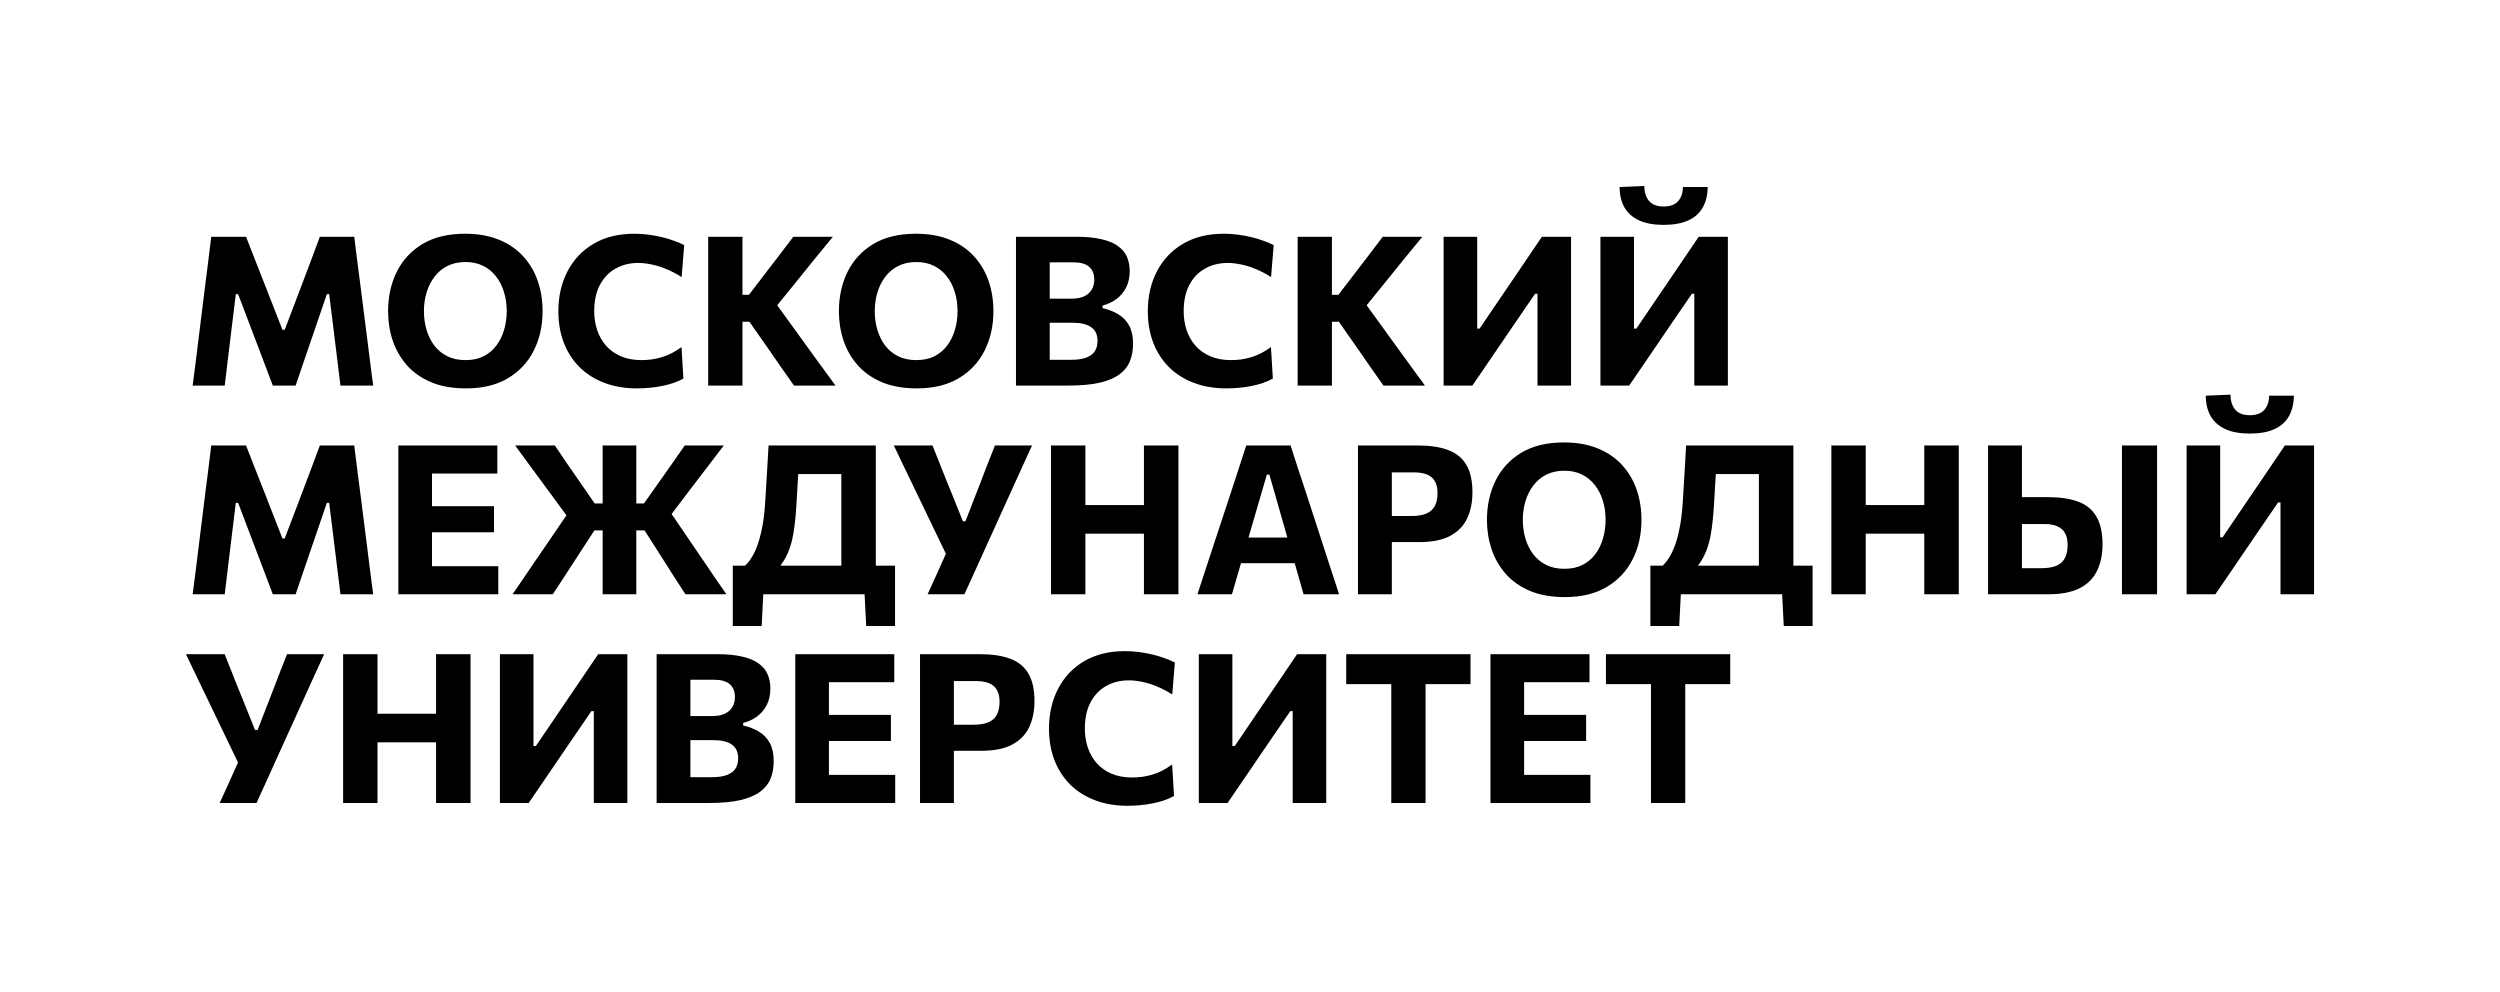
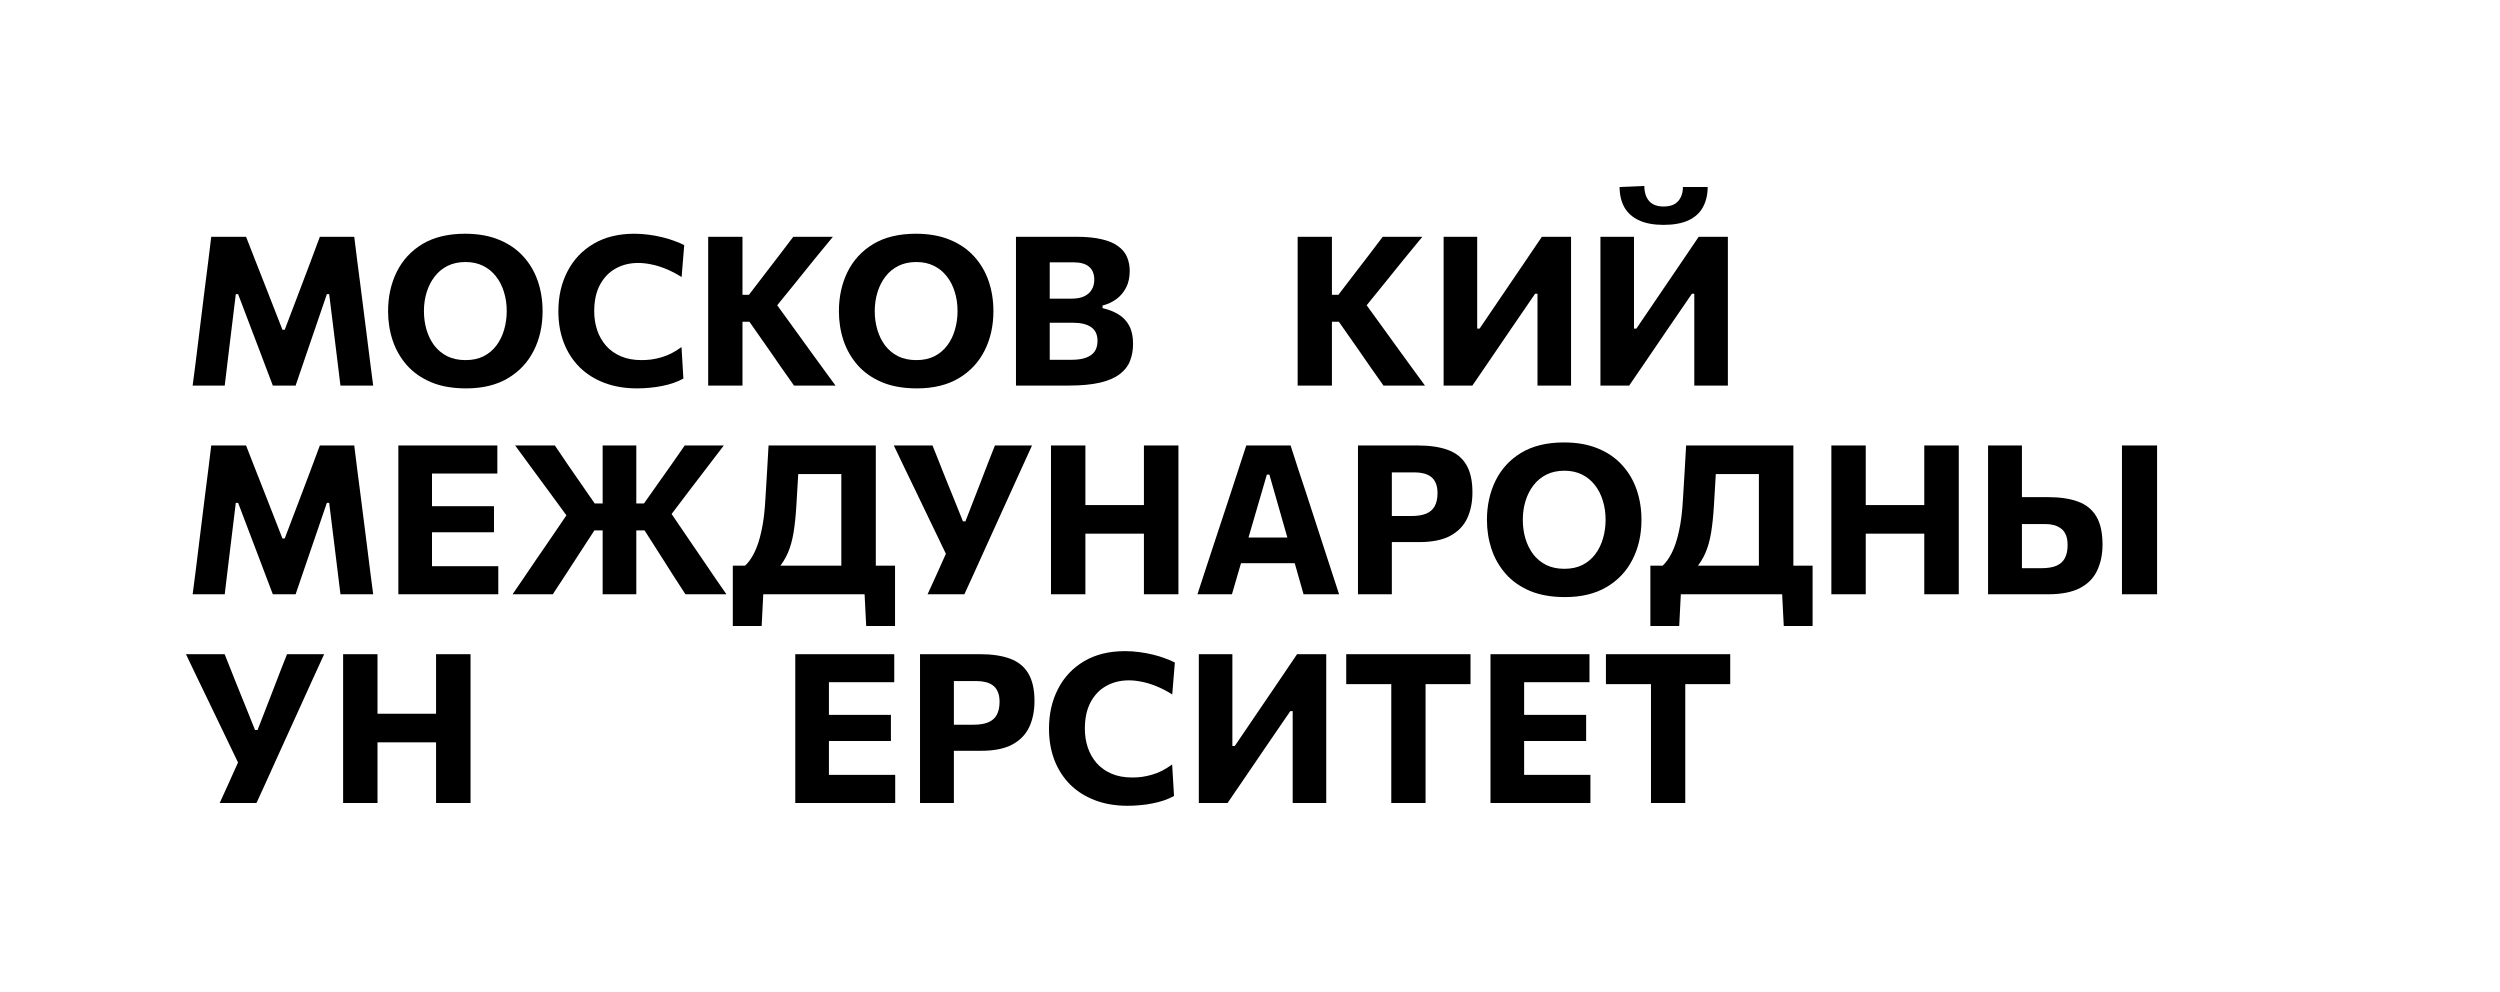
<svg xmlns="http://www.w3.org/2000/svg" width="121" height="48" viewBox="0 0 121 48" fill="none">
  <path d="M9.324 18.662C9.374 18.285 9.423 17.907 9.471 17.53C9.518 17.153 9.568 16.744 9.622 16.303L9.921 13.889C9.978 13.454 10.03 13.044 10.078 12.657C10.125 12.269 10.174 11.87 10.224 11.46H11.909C12.071 11.87 12.225 12.264 12.37 12.641C12.518 13.015 12.665 13.387 12.81 13.758L13.67 15.96H13.781L14.616 13.763C14.758 13.389 14.898 13.018 15.036 12.652C15.178 12.284 15.326 11.887 15.481 11.46H17.146C17.197 11.864 17.245 12.259 17.293 12.646C17.343 13.034 17.397 13.45 17.455 13.894L17.763 16.318C17.817 16.756 17.868 17.16 17.915 17.53C17.966 17.901 18.015 18.278 18.062 18.662H16.478C16.417 18.157 16.358 17.677 16.301 17.222C16.244 16.768 16.191 16.342 16.144 15.944L15.932 14.237H15.82L15.193 16.071C15.041 16.522 14.888 16.97 14.733 17.414C14.581 17.855 14.439 18.271 14.308 18.662H13.205C13.11 18.409 13.007 18.138 12.896 17.849C12.788 17.559 12.677 17.264 12.562 16.965C12.447 16.662 12.334 16.365 12.223 16.076L11.525 14.237H11.413L11.206 15.934C11.159 16.335 11.107 16.764 11.049 17.222C10.995 17.677 10.938 18.157 10.877 18.662H9.324Z" fill="black" />
  <path d="M22.557 18.798C21.906 18.798 21.343 18.699 20.867 18.5C20.392 18.298 20.001 18.024 19.694 17.677C19.387 17.327 19.157 16.928 19.006 16.48C18.857 16.032 18.783 15.561 18.783 15.066C18.783 14.365 18.921 13.732 19.198 13.167C19.478 12.598 19.893 12.146 20.442 11.813C20.996 11.48 21.686 11.313 22.512 11.313C23.139 11.313 23.687 11.411 24.156 11.606C24.625 11.798 25.015 12.066 25.325 12.409C25.639 12.752 25.873 13.15 26.028 13.601C26.183 14.052 26.261 14.537 26.261 15.056C26.261 15.773 26.118 16.413 25.831 16.975C25.548 17.537 25.131 17.982 24.581 18.308C24.032 18.635 23.357 18.798 22.557 18.798ZM22.532 17.429C22.866 17.429 23.158 17.367 23.407 17.242C23.657 17.114 23.864 16.939 24.03 16.717C24.195 16.495 24.318 16.242 24.399 15.96C24.483 15.673 24.526 15.372 24.526 15.056C24.526 14.722 24.48 14.412 24.389 14.126C24.301 13.837 24.172 13.584 23.999 13.369C23.831 13.153 23.623 12.985 23.377 12.864C23.131 12.742 22.849 12.682 22.532 12.682C22.205 12.682 21.915 12.744 21.662 12.869C21.412 12.993 21.203 13.167 21.035 13.389C20.866 13.608 20.738 13.86 20.65 14.146C20.562 14.433 20.518 14.736 20.518 15.056C20.518 15.375 20.561 15.678 20.645 15.965C20.729 16.247 20.854 16.5 21.019 16.722C21.188 16.941 21.397 17.114 21.647 17.242C21.9 17.367 22.195 17.429 22.532 17.429Z" fill="black" />
  <path d="M30.834 18.798C30.248 18.798 29.72 18.709 29.251 18.53C28.782 18.352 28.381 18.098 28.047 17.768C27.716 17.434 27.463 17.04 27.288 16.586C27.112 16.128 27.025 15.621 27.025 15.066C27.025 14.345 27.171 13.702 27.465 13.136C27.758 12.567 28.18 12.121 28.73 11.798C29.279 11.475 29.937 11.313 30.703 11.313C30.936 11.313 31.165 11.328 31.391 11.359C31.62 11.389 31.84 11.429 32.049 11.48C32.258 11.53 32.452 11.589 32.631 11.657C32.813 11.72 32.975 11.79 33.116 11.864L32.99 13.409C32.727 13.244 32.474 13.113 32.231 13.015C31.988 12.914 31.754 12.842 31.528 12.798C31.305 12.751 31.093 12.727 30.89 12.727C30.479 12.727 30.113 12.818 29.792 13C29.472 13.178 29.219 13.443 29.033 13.793C28.851 14.14 28.76 14.564 28.76 15.066C28.76 15.386 28.807 15.689 28.902 15.975C28.996 16.258 29.138 16.508 29.327 16.727C29.519 16.946 29.759 17.118 30.045 17.242C30.332 17.367 30.668 17.429 31.052 17.429C31.211 17.429 31.369 17.419 31.528 17.399C31.69 17.375 31.852 17.34 32.013 17.293C32.175 17.246 32.337 17.182 32.499 17.101C32.661 17.017 32.823 16.916 32.985 16.798L33.076 18.323C32.931 18.404 32.771 18.475 32.595 18.535C32.42 18.596 32.234 18.645 32.039 18.682C31.846 18.722 31.647 18.751 31.442 18.768C31.239 18.788 31.037 18.798 30.834 18.798Z" fill="black" />
  <path d="M38.43 18.662C38.207 18.342 37.996 18.042 37.797 17.763C37.602 17.48 37.41 17.202 37.221 16.929L36.27 15.571H35.804V14.268H36.249L37.099 13.157C37.302 12.894 37.502 12.633 37.701 12.374C37.9 12.111 38.132 11.806 38.395 11.46H40.312C39.998 11.84 39.691 12.214 39.391 12.581C39.094 12.948 38.796 13.318 38.496 13.692L37.352 15.101L37.322 14.369L38.592 16.121C38.788 16.391 38.997 16.68 39.219 16.99C39.445 17.3 39.664 17.601 39.877 17.894C40.09 18.187 40.277 18.443 40.439 18.662H38.43ZM34.276 18.662C34.276 18.274 34.276 17.899 34.276 17.535C34.276 17.172 34.276 16.764 34.276 16.313V13.869C34.276 13.404 34.276 12.985 34.276 12.611C34.276 12.237 34.276 11.854 34.276 11.46H35.936C35.936 11.854 35.936 12.237 35.936 12.611C35.936 12.985 35.936 13.404 35.936 13.869V16.313C35.936 16.764 35.936 17.172 35.936 17.535C35.936 17.899 35.936 18.274 35.936 18.662H34.276Z" fill="black" />
  <path d="M44.377 18.798C43.726 18.798 43.163 18.699 42.687 18.5C42.212 18.298 41.82 18.024 41.513 17.677C41.206 17.327 40.977 16.928 40.825 16.48C40.677 16.032 40.603 15.561 40.603 15.066C40.603 14.365 40.741 13.732 41.017 13.167C41.297 12.598 41.712 12.146 42.262 11.813C42.815 11.48 43.505 11.313 44.332 11.313C44.959 11.313 45.507 11.411 45.976 11.606C46.445 11.798 46.834 12.066 47.145 12.409C47.458 12.752 47.693 13.15 47.848 13.601C48.003 14.052 48.081 14.537 48.081 15.056C48.081 15.773 47.937 16.413 47.651 16.975C47.367 17.537 46.951 17.982 46.401 18.308C45.851 18.635 45.176 18.798 44.377 18.798ZM44.352 17.429C44.686 17.429 44.977 17.367 45.227 17.242C45.477 17.114 45.684 16.939 45.849 16.717C46.015 16.495 46.138 16.242 46.219 15.96C46.303 15.673 46.345 15.372 46.345 15.056C46.345 14.722 46.3 14.412 46.209 14.126C46.121 13.837 45.991 13.584 45.819 13.369C45.651 13.153 45.443 12.985 45.197 12.864C44.95 12.742 44.669 12.682 44.352 12.682C44.025 12.682 43.734 12.744 43.482 12.869C43.232 12.993 43.023 13.167 42.854 13.389C42.685 13.608 42.557 13.86 42.47 14.146C42.382 14.433 42.338 14.736 42.338 15.056C42.338 15.375 42.38 15.678 42.465 15.965C42.549 16.247 42.674 16.5 42.839 16.722C43.008 16.941 43.217 17.114 43.466 17.242C43.719 17.367 44.014 17.429 44.352 17.429Z" fill="black" />
  <path d="M51.708 18.662C51.344 18.662 51.005 18.662 50.691 18.662C50.381 18.662 50.097 18.662 49.841 18.662C49.588 18.662 49.365 18.662 49.173 18.662C49.173 18.274 49.173 17.899 49.173 17.535C49.173 17.172 49.173 16.764 49.173 16.313V13.869C49.173 13.404 49.173 12.985 49.173 12.611C49.173 12.237 49.173 11.854 49.173 11.46C49.581 11.46 50.04 11.46 50.549 11.46C51.059 11.46 51.573 11.46 52.093 11.46C52.585 11.46 52.997 11.5 53.327 11.581C53.661 11.658 53.926 11.771 54.121 11.919C54.321 12.064 54.462 12.237 54.547 12.439C54.634 12.641 54.678 12.867 54.678 13.116C54.678 13.423 54.621 13.689 54.506 13.914C54.391 14.14 54.234 14.327 54.035 14.475C53.837 14.62 53.612 14.724 53.363 14.788V14.914C53.649 14.978 53.904 15.077 54.127 15.212C54.353 15.347 54.528 15.53 54.653 15.763C54.778 15.995 54.84 16.288 54.84 16.641C54.84 16.944 54.791 17.221 54.693 17.47C54.599 17.715 54.434 17.928 54.197 18.106C53.965 18.285 53.646 18.423 53.241 18.52C52.836 18.614 52.325 18.662 51.708 18.662ZM50.807 17.414H51.86C52.15 17.414 52.388 17.379 52.573 17.308C52.762 17.237 52.9 17.135 52.988 17C53.076 16.865 53.12 16.699 53.12 16.5C53.12 16.2 53.019 15.98 52.816 15.838C52.614 15.694 52.322 15.621 51.941 15.621H50.413V14.454H51.87C52.116 14.454 52.32 14.416 52.482 14.338C52.644 14.258 52.764 14.15 52.841 14.015C52.922 13.88 52.963 13.724 52.963 13.546C52.963 13.266 52.88 13.056 52.715 12.914C52.55 12.769 52.298 12.697 51.961 12.697H50.807C50.807 12.929 50.807 13.167 50.807 13.409C50.807 13.652 50.807 13.928 50.807 14.237V15.954C50.807 16.244 50.807 16.505 50.807 16.737C50.807 16.966 50.807 17.192 50.807 17.414Z" fill="black" />
-   <path d="M59.364 18.798C58.777 18.798 58.249 18.709 57.781 18.53C57.312 18.352 56.91 18.098 56.576 17.768C56.246 17.434 55.993 17.04 55.817 16.586C55.642 16.128 55.554 15.621 55.554 15.066C55.554 14.345 55.701 13.702 55.994 13.136C56.288 12.567 56.709 12.121 57.259 11.798C57.809 11.475 58.467 11.313 59.233 11.313C59.465 11.313 59.695 11.328 59.921 11.359C60.15 11.389 60.369 11.429 60.578 11.48C60.788 11.53 60.981 11.589 61.16 11.657C61.343 11.72 61.504 11.79 61.646 11.864L61.52 13.409C61.257 13.244 61.004 13.113 60.761 13.015C60.518 12.914 60.283 12.842 60.057 12.798C59.835 12.751 59.622 12.727 59.42 12.727C59.008 12.727 58.642 12.818 58.322 13C58.001 13.178 57.748 13.443 57.563 13.793C57.381 14.14 57.29 14.564 57.29 15.066C57.29 15.386 57.337 15.689 57.431 15.975C57.526 16.258 57.667 16.508 57.856 16.727C58.049 16.946 58.288 17.118 58.575 17.242C58.862 17.367 59.197 17.429 59.582 17.429C59.74 17.429 59.899 17.419 60.057 17.399C60.219 17.375 60.381 17.34 60.543 17.293C60.705 17.246 60.867 17.182 61.029 17.101C61.191 17.017 61.353 16.916 61.514 16.798L61.606 18.323C61.461 18.404 61.3 18.475 61.125 18.535C60.95 18.596 60.764 18.645 60.568 18.682C60.376 18.722 60.177 18.751 59.971 18.768C59.769 18.788 59.566 18.798 59.364 18.798Z" fill="black" />
  <path d="M66.96 18.662C66.737 18.342 66.526 18.042 66.327 17.763C66.132 17.48 65.939 17.202 65.75 16.929L64.799 15.571H64.334V14.268H64.779L65.629 13.157C65.831 12.894 66.032 12.633 66.231 12.374C66.43 12.111 66.661 11.806 66.924 11.46H68.842C68.528 11.84 68.221 12.214 67.921 12.581C67.624 12.948 67.326 13.318 67.025 13.692L65.882 15.101L65.852 14.369L67.121 16.121C67.317 16.391 67.526 16.68 67.749 16.99C67.975 17.3 68.194 17.601 68.407 17.894C68.619 18.187 68.806 18.443 68.968 18.662H66.96ZM62.806 18.662C62.806 18.274 62.806 17.899 62.806 17.535C62.806 17.172 62.806 16.764 62.806 16.313V13.869C62.806 13.404 62.806 12.985 62.806 12.611C62.806 12.237 62.806 11.854 62.806 11.46H64.465C64.465 11.854 64.465 12.237 64.465 12.611C64.465 12.985 64.465 13.404 64.465 13.869V16.313C64.465 16.764 64.465 17.172 64.465 17.535C64.465 17.899 64.465 18.274 64.465 18.662H62.806Z" fill="black" />
  <path d="M69.871 18.662C69.871 18.274 69.871 17.899 69.871 17.535C69.871 17.172 69.871 16.764 69.871 16.313V13.869C69.871 13.404 69.871 12.985 69.871 12.611C69.871 12.237 69.871 11.854 69.871 11.46H71.496C71.496 11.857 71.496 12.244 71.496 12.621C71.496 12.995 71.496 13.414 71.496 13.879V15.904H71.612L72.781 14.182C73.078 13.748 73.376 13.308 73.676 12.864C73.98 12.419 74.297 11.951 74.627 11.46H76.039C76.039 11.854 76.039 12.237 76.039 12.611C76.039 12.985 76.039 13.404 76.039 13.869V16.313C76.039 16.764 76.039 17.172 76.039 17.535C76.039 17.899 76.039 18.274 76.039 18.662H74.415C74.415 18.271 74.415 17.894 74.415 17.53C74.415 17.167 74.415 16.758 74.415 16.303V14.217H74.299L73.12 15.939C72.762 16.465 72.433 16.948 72.133 17.389C71.833 17.827 71.543 18.251 71.263 18.662H69.871Z" fill="black" />
  <path d="M77.461 18.662C77.461 18.274 77.461 17.899 77.461 17.535C77.461 17.172 77.461 16.764 77.461 16.313V13.869C77.461 13.404 77.461 12.985 77.461 12.611C77.461 12.237 77.461 11.854 77.461 11.46H79.085C79.085 11.857 79.085 12.244 79.085 12.621C79.085 12.995 79.085 13.414 79.085 13.879V15.904H79.201L80.37 14.182C80.667 13.748 80.965 13.308 81.266 12.864C81.569 12.419 81.886 11.951 82.217 11.46H83.629C83.629 11.854 83.629 12.237 83.629 12.611C83.629 12.985 83.629 13.404 83.629 13.869V16.313C83.629 16.764 83.629 17.172 83.629 17.535C83.629 17.899 83.629 18.274 83.629 18.662H82.004C82.004 18.271 82.004 17.894 82.004 17.53C82.004 17.167 82.004 16.758 82.004 16.303V14.217H81.888L80.709 15.939C80.352 16.465 80.023 16.948 79.722 17.389C79.422 17.827 79.132 18.251 78.852 18.662H77.461ZM80.517 10.884C80.041 10.884 79.647 10.811 79.333 10.667C79.019 10.522 78.783 10.313 78.624 10.04C78.469 9.764 78.39 9.434 78.387 9.051L79.586 9C79.586 9.303 79.662 9.545 79.814 9.727C79.969 9.906 80.203 9.995 80.517 9.995C80.837 9.995 81.073 9.907 81.225 9.732C81.377 9.557 81.453 9.33 81.453 9.051H82.652C82.649 9.434 82.569 9.764 82.414 10.04C82.262 10.313 82.03 10.522 81.716 10.667C81.402 10.811 81.002 10.884 80.517 10.884Z" fill="black" />
  <path d="M9.324 28.763C9.374 28.386 9.423 28.008 9.471 27.631C9.518 27.254 9.568 26.845 9.622 26.404L9.921 23.99C9.978 23.556 10.03 23.145 10.078 22.758C10.125 22.37 10.174 21.971 10.224 21.561H11.909C12.071 21.971 12.225 22.365 12.37 22.742C12.518 23.116 12.665 23.488 12.81 23.859L13.67 26.061H13.781L14.616 23.864C14.758 23.49 14.898 23.119 15.036 22.753C15.178 22.386 15.326 21.988 15.481 21.561H17.146C17.197 21.965 17.245 22.36 17.293 22.747C17.343 23.135 17.397 23.55 17.455 23.995L17.763 26.419C17.817 26.857 17.868 27.261 17.915 27.631C17.966 28.002 18.015 28.379 18.062 28.763H16.478C16.417 28.258 16.358 27.778 16.301 27.323C16.244 26.869 16.191 26.443 16.144 26.046L15.932 24.338H15.82L15.193 26.172C15.041 26.623 14.888 27.071 14.733 27.515C14.581 27.956 14.439 28.372 14.308 28.763H13.205C13.11 28.51 13.007 28.239 12.896 27.95C12.788 27.66 12.677 27.365 12.562 27.066C12.447 26.763 12.334 26.466 12.223 26.177L11.525 24.338H11.413L11.206 26.035C11.159 26.436 11.107 26.865 11.049 27.323C10.995 27.778 10.938 28.258 10.877 28.763H9.324Z" fill="black" />
  <path d="M19.28 28.763C19.28 28.375 19.28 28 19.28 27.636C19.28 27.273 19.28 26.865 19.28 26.414V23.97C19.28 23.505 19.28 23.086 19.28 22.712C19.28 22.338 19.28 21.954 19.28 21.561H24.071V22.919C23.761 22.919 23.427 22.919 23.07 22.919C22.715 22.919 22.297 22.919 21.815 22.919H20.115L20.909 21.823C20.909 22.217 20.909 22.601 20.909 22.975C20.909 23.349 20.909 23.768 20.909 24.232V26.151C20.909 26.599 20.909 27.007 20.909 27.374C20.909 27.737 20.909 28.113 20.909 28.5L20.221 27.404H21.936C22.337 27.404 22.717 27.404 23.075 27.404C23.436 27.404 23.783 27.404 24.117 27.404V28.763H19.28ZM20.53 25.763V24.5H21.85C22.295 24.5 22.677 24.5 22.994 24.5C23.311 24.5 23.616 24.5 23.909 24.5V25.763C23.599 25.763 23.285 25.763 22.968 25.763C22.651 25.763 22.279 25.763 21.85 25.763H20.53Z" fill="black" />
  <path d="M33.175 28.763C32.966 28.443 32.772 28.143 32.593 27.864C32.415 27.581 32.239 27.305 32.067 27.035L31.197 25.672H30.666V24.369H31.167L31.951 23.258C32.14 22.995 32.325 22.732 32.508 22.47C32.69 22.204 32.901 21.901 33.14 21.561H35.032C34.739 21.941 34.452 22.317 34.172 22.687C33.892 23.054 33.611 23.423 33.327 23.793L32.26 25.202L32.229 24.47L33.423 26.227C33.605 26.49 33.801 26.776 34.01 27.086C34.223 27.396 34.428 27.699 34.627 27.995C34.83 28.288 35.007 28.544 35.159 28.763H33.175ZM24.807 28.763C24.959 28.544 25.134 28.288 25.333 27.995C25.532 27.699 25.738 27.396 25.95 27.086C26.163 26.776 26.362 26.486 26.547 26.217L27.736 24.47L27.605 25.202L26.573 23.793C26.303 23.423 26.031 23.054 25.758 22.687C25.488 22.317 25.213 21.941 24.933 21.561H26.856C27.089 21.904 27.294 22.209 27.473 22.475C27.655 22.737 27.836 22.998 28.015 23.258L28.784 24.369H29.3V25.672H28.768L27.898 27.01C27.716 27.29 27.532 27.572 27.347 27.859C27.161 28.141 26.964 28.443 26.755 28.763H24.807ZM29.168 28.763C29.168 28.375 29.168 28 29.168 27.636C29.168 27.273 29.168 26.865 29.168 26.414V23.97C29.168 23.505 29.168 23.086 29.168 22.712C29.168 22.338 29.168 21.954 29.168 21.561H30.797C30.797 21.954 30.797 22.338 30.797 22.712C30.797 23.086 30.797 23.505 30.797 23.97V26.414C30.797 26.865 30.797 27.273 30.797 27.636C30.797 28 30.797 28.375 30.797 28.763H29.168Z" fill="black" />
  <path d="M40.72 28.495C40.72 28.108 40.72 27.732 40.72 27.369C40.72 27.005 40.72 26.598 40.72 26.146V24.232C40.72 23.768 40.72 23.349 40.72 22.975C40.72 22.601 40.72 22.217 40.72 21.823L41.21 22.944H37.876L38.696 21.909C38.672 22.333 38.647 22.761 38.62 23.192C38.596 23.619 38.571 24.047 38.544 24.475C38.514 24.976 38.468 25.413 38.407 25.783C38.347 26.15 38.255 26.475 38.134 26.758C38.013 27.037 37.847 27.3 37.638 27.546L36.05 27.389C36.215 27.241 36.365 27.034 36.5 26.768C36.638 26.498 36.755 26.15 36.849 25.722C36.947 25.295 37.013 24.768 37.046 24.141C37.073 23.687 37.1 23.242 37.127 22.808C37.154 22.374 37.178 21.958 37.198 21.561H42.389C42.389 21.954 42.389 22.338 42.389 22.712C42.389 23.086 42.389 23.505 42.389 23.97V26.146C42.389 26.598 42.389 27.005 42.389 27.369C42.389 27.732 42.389 28.108 42.389 28.495H40.72ZM35.468 30.298C35.468 30.059 35.468 29.82 35.468 29.581C35.468 29.345 35.468 29.108 35.468 28.869C35.468 28.623 35.468 28.375 35.468 28.126C35.468 27.874 35.468 27.625 35.468 27.379C35.923 27.379 36.383 27.379 36.849 27.379C37.314 27.379 37.768 27.379 38.21 27.379H40.573C41.018 27.379 41.473 27.379 41.939 27.379C42.404 27.379 42.865 27.379 43.32 27.379C43.32 27.625 43.32 27.874 43.32 28.126C43.32 28.375 43.32 28.623 43.32 28.869C43.32 29.108 43.32 29.345 43.32 29.581C43.32 29.82 43.32 30.059 43.32 30.298H41.924L41.833 28.505L42.126 28.763H36.657L36.955 28.505L36.864 30.298H35.468Z" fill="black" />
  <path d="M44.895 28.763C45.037 28.456 45.181 28.141 45.326 27.818C45.471 27.495 45.622 27.157 45.781 26.803L44.253 23.626C44.088 23.283 43.929 22.954 43.777 22.641C43.629 22.325 43.457 21.965 43.261 21.561H45.133C45.238 21.82 45.331 22.052 45.412 22.258C45.496 22.463 45.572 22.655 45.639 22.833C45.71 23.008 45.781 23.185 45.852 23.364C45.923 23.539 46 23.729 46.084 23.934L46.606 25.232H46.727L47.223 23.954C47.307 23.742 47.383 23.547 47.451 23.369C47.521 23.187 47.591 23.007 47.658 22.828C47.729 22.646 47.803 22.454 47.881 22.253C47.962 22.047 48.053 21.817 48.154 21.561H49.95C49.748 22.002 49.54 22.456 49.328 22.924C49.119 23.392 48.923 23.823 48.741 24.217L47.709 26.49C47.553 26.84 47.383 27.217 47.198 27.621C47.016 28.022 46.842 28.402 46.676 28.763H44.895Z" fill="black" />
  <path d="M55.366 28.763C55.366 28.375 55.366 28 55.366 27.636C55.366 27.273 55.366 26.865 55.366 26.414V23.97C55.366 23.505 55.366 23.086 55.366 22.712C55.366 22.338 55.366 21.954 55.366 21.561H57.036C57.036 21.954 57.036 22.338 57.036 22.712C57.036 23.086 57.036 23.505 57.036 23.97V26.414C57.036 26.865 57.036 27.273 57.036 27.636C57.036 28 57.036 28.375 57.036 28.763H55.366ZM50.868 28.763C50.868 28.375 50.868 28 50.868 27.636C50.868 27.273 50.868 26.865 50.868 26.414V23.97C50.868 23.505 50.868 23.086 50.868 22.712C50.868 22.338 50.868 21.954 50.868 21.561H52.533C52.533 21.954 52.533 22.338 52.533 22.712C52.533 23.086 52.533 23.505 52.533 23.97V26.414C52.533 26.865 52.533 27.273 52.533 27.636C52.533 28 52.533 28.375 52.533 28.763H50.868ZM52.077 25.828V24.444H55.857V25.828H52.077Z" fill="black" />
  <path d="M57.957 28.763C58.085 28.375 58.218 27.968 58.356 27.54C58.498 27.113 58.631 26.707 58.756 26.323L59.571 23.854C59.716 23.406 59.847 23.003 59.965 22.646C60.083 22.286 60.201 21.924 60.319 21.561H62.465C62.586 21.938 62.704 22.305 62.819 22.662C62.937 23.018 63.069 23.416 63.214 23.854L64.018 26.328C64.15 26.726 64.283 27.135 64.418 27.556C64.556 27.976 64.688 28.379 64.812 28.763H63.092C62.984 28.379 62.873 27.986 62.758 27.586C62.644 27.182 62.534 26.8 62.429 26.439L61.438 22.97H61.316L60.314 26.404C60.206 26.778 60.092 27.17 59.97 27.581C59.852 27.988 59.738 28.382 59.626 28.763H57.957ZM59.697 27.258L59.874 26.015H63.097L63.239 27.258H59.697Z" fill="black" />
  <path d="M65.726 28.763C65.726 28.375 65.726 28 65.726 27.636C65.726 27.273 65.726 26.865 65.726 26.414V23.97C65.726 23.505 65.726 23.086 65.726 22.712C65.726 22.338 65.726 21.954 65.726 21.561C66.019 21.561 66.412 21.561 66.905 21.561C67.4 21.561 67.972 21.561 68.62 21.561C69.203 21.561 69.691 21.633 70.082 21.778C70.477 21.923 70.772 22.162 70.968 22.495C71.166 22.825 71.266 23.269 71.266 23.828C71.266 24.303 71.182 24.722 71.013 25.086C70.844 25.446 70.571 25.729 70.193 25.934C69.816 26.136 69.316 26.237 68.696 26.237C68.53 26.237 68.353 26.237 68.164 26.237C67.979 26.237 67.797 26.237 67.618 26.237C67.439 26.237 67.286 26.237 67.158 26.237V24.975H68.316C68.606 24.975 68.844 24.936 69.03 24.859C69.215 24.781 69.352 24.662 69.439 24.5C69.531 24.335 69.576 24.123 69.576 23.864C69.576 23.658 69.544 23.49 69.48 23.359C69.419 23.227 69.337 23.126 69.232 23.056C69.127 22.985 69.011 22.936 68.883 22.909C68.758 22.879 68.632 22.864 68.503 22.864H66.571L67.365 21.823C67.365 22.217 67.365 22.601 67.365 22.975C67.365 23.349 67.365 23.768 67.365 24.232V26.414C67.365 26.865 67.365 27.273 67.365 27.636C67.365 28 67.365 28.375 67.365 28.763H65.726Z" fill="black" />
  <path d="M75.743 28.899C75.092 28.899 74.529 28.8 74.053 28.601C73.577 28.399 73.186 28.125 72.879 27.778C72.572 27.428 72.343 27.029 72.191 26.581C72.043 26.133 71.968 25.662 71.968 25.167C71.968 24.466 72.107 23.833 72.383 23.268C72.663 22.699 73.078 22.247 73.628 21.914C74.181 21.581 74.871 21.414 75.697 21.414C76.325 21.414 76.873 21.512 77.342 21.707C77.811 21.899 78.2 22.167 78.51 22.51C78.824 22.854 79.059 23.251 79.214 23.702C79.369 24.153 79.447 24.638 79.447 25.157C79.447 25.874 79.303 26.514 79.016 27.076C78.733 27.638 78.317 28.082 77.767 28.409C77.217 28.736 76.542 28.899 75.743 28.899ZM75.718 27.53C76.052 27.53 76.343 27.468 76.593 27.343C76.843 27.215 77.05 27.04 77.215 26.818C77.38 26.596 77.504 26.343 77.585 26.061C77.669 25.774 77.711 25.473 77.711 25.157C77.711 24.823 77.666 24.514 77.575 24.227C77.487 23.938 77.357 23.685 77.185 23.47C77.016 23.254 76.809 23.086 76.563 22.965C76.316 22.843 76.035 22.783 75.718 22.783C75.39 22.783 75.1 22.845 74.847 22.97C74.598 23.094 74.389 23.268 74.22 23.49C74.051 23.709 73.923 23.961 73.835 24.247C73.748 24.534 73.704 24.837 73.704 25.157C73.704 25.476 73.746 25.779 73.83 26.066C73.915 26.349 74.04 26.601 74.205 26.823C74.373 27.042 74.583 27.215 74.832 27.343C75.085 27.468 75.38 27.53 75.718 27.53Z" fill="black" />
  <path d="M85.13 28.495C85.13 28.108 85.13 27.732 85.13 27.369C85.13 27.005 85.13 26.598 85.13 26.146V24.232C85.13 23.768 85.13 23.349 85.13 22.975C85.13 22.601 85.13 22.217 85.13 21.823L85.621 22.944H82.286L83.106 21.909C83.082 22.333 83.057 22.761 83.03 23.192C83.006 23.619 82.981 24.047 82.954 24.475C82.924 24.976 82.878 25.413 82.817 25.783C82.757 26.15 82.666 26.475 82.544 26.758C82.423 27.037 82.257 27.3 82.048 27.546L80.46 27.389C80.625 27.241 80.775 27.034 80.91 26.768C81.048 26.498 81.165 26.15 81.259 25.722C81.357 25.295 81.423 24.768 81.456 24.141C81.483 23.687 81.51 23.242 81.537 22.808C81.564 22.374 81.588 21.958 81.608 21.561H86.799C86.799 21.954 86.799 22.338 86.799 22.712C86.799 23.086 86.799 23.505 86.799 23.97V26.146C86.799 26.598 86.799 27.005 86.799 27.369C86.799 27.732 86.799 28.108 86.799 28.495H85.13ZM79.878 30.298C79.878 30.059 79.878 29.82 79.878 29.581C79.878 29.345 79.878 29.108 79.878 28.869C79.878 28.623 79.878 28.375 79.878 28.126C79.878 27.874 79.878 27.625 79.878 27.379C80.333 27.379 80.794 27.379 81.259 27.379C81.725 27.379 82.178 27.379 82.62 27.379H84.983C85.428 27.379 85.884 27.379 86.349 27.379C86.815 27.379 87.275 27.379 87.73 27.379C87.73 27.625 87.73 27.874 87.73 28.126C87.73 28.375 87.73 28.623 87.73 28.869C87.73 29.108 87.73 29.345 87.73 29.581C87.73 29.82 87.73 30.059 87.73 30.298H86.334L86.243 28.505L86.536 28.763H81.067L81.365 28.505L81.274 30.298H79.878Z" fill="black" />
  <path d="M93.135 28.763C93.135 28.375 93.135 28 93.135 27.636C93.135 27.273 93.135 26.865 93.135 26.414V23.97C93.135 23.505 93.135 23.086 93.135 22.712C93.135 22.338 93.135 21.954 93.135 21.561H94.805C94.805 21.954 94.805 22.338 94.805 22.712C94.805 23.086 94.805 23.505 94.805 23.97V26.414C94.805 26.865 94.805 27.273 94.805 27.636C94.805 28 94.805 28.375 94.805 28.763H93.135ZM88.638 28.763C88.638 28.375 88.638 28 88.638 27.636C88.638 27.273 88.638 26.865 88.638 26.414V23.97C88.638 23.505 88.638 23.086 88.638 22.712C88.638 22.338 88.638 21.954 88.638 21.561H90.302C90.302 21.954 90.302 22.338 90.302 22.712C90.302 23.086 90.302 23.505 90.302 23.97V26.414C90.302 26.865 90.302 27.273 90.302 27.636C90.302 28 90.302 28.375 90.302 28.763H88.638ZM89.847 25.828V24.444H93.626V25.828H89.847Z" fill="black" />
  <path d="M99.131 28.763C98.554 28.763 98.03 28.763 97.558 28.763C97.089 28.763 96.644 28.763 96.222 28.763C96.222 28.375 96.222 28 96.222 27.636C96.222 27.273 96.222 26.865 96.222 26.414V23.97C96.222 23.505 96.222 23.086 96.222 22.712C96.222 22.338 96.222 21.954 96.222 21.561H97.861C97.861 21.954 97.861 22.338 97.861 22.712C97.861 23.086 97.861 23.505 97.861 23.97V26.146C97.861 26.389 97.861 26.619 97.861 26.838C97.861 27.057 97.861 27.278 97.861 27.5H98.812C99.106 27.5 99.344 27.461 99.526 27.384C99.711 27.306 99.848 27.185 99.936 27.02C100.027 26.855 100.072 26.643 100.072 26.384C100.072 26.175 100.042 26.005 99.981 25.874C99.92 25.739 99.838 25.636 99.733 25.566C99.629 25.492 99.512 25.439 99.384 25.409C99.259 25.379 99.131 25.364 99 25.364H97.659V24.061C97.858 24.061 98.075 24.061 98.311 24.061C98.551 24.061 98.819 24.061 99.116 24.061C99.7 24.061 100.187 24.133 100.578 24.278C100.973 24.423 101.268 24.663 101.464 25C101.663 25.333 101.762 25.785 101.762 26.354C101.762 26.828 101.676 27.247 101.504 27.611C101.335 27.975 101.059 28.258 100.674 28.46C100.29 28.662 99.775 28.763 99.131 28.763ZM102.703 28.763C102.703 28.375 102.703 28 102.703 27.636C102.703 27.273 102.703 26.865 102.703 26.414V23.97C102.703 23.505 102.703 23.086 102.703 22.712C102.703 22.338 102.703 21.954 102.703 21.561H104.403C104.403 21.954 104.403 22.338 104.403 22.712C104.403 23.086 104.403 23.505 104.403 23.97V26.414C104.403 26.865 104.403 27.273 104.403 27.636C104.403 28 104.403 28.375 104.403 28.763H102.703Z" fill="black" />
-   <path d="M105.832 28.763C105.832 28.375 105.832 28 105.832 27.636C105.832 27.273 105.832 26.865 105.832 26.414V23.97C105.832 23.505 105.832 23.086 105.832 22.712C105.832 22.338 105.832 21.954 105.832 21.561H107.456C107.456 21.958 107.456 22.345 107.456 22.722C107.456 23.096 107.456 23.515 107.456 23.98V26.005H107.573L108.742 24.283C109.038 23.849 109.337 23.409 109.637 22.965C109.941 22.52 110.258 22.052 110.588 21.561H112C112 21.954 112 22.338 112 22.712C112 23.086 112 23.505 112 23.97V26.414C112 26.865 112 27.273 112 27.636C112 28 112 28.375 112 28.763H110.376C110.376 28.372 110.376 27.995 110.376 27.631C110.376 27.268 110.376 26.859 110.376 26.404V24.318H110.259L109.081 26.04C108.723 26.566 108.394 27.049 108.094 27.49C107.794 27.928 107.504 28.352 107.224 28.763H105.832ZM108.888 20.985C108.413 20.985 108.018 20.913 107.704 20.768C107.391 20.623 107.155 20.414 106.996 20.141C106.841 19.865 106.762 19.535 106.758 19.151L107.957 19.101C107.957 19.404 108.033 19.646 108.185 19.828C108.34 20.007 108.575 20.096 108.888 20.096C109.209 20.096 109.445 20.008 109.597 19.833C109.748 19.658 109.824 19.431 109.824 19.151H111.023C111.02 19.535 110.941 19.865 110.786 20.141C110.634 20.414 110.401 20.623 110.087 20.768C109.774 20.913 109.374 20.985 108.888 20.985Z" fill="black" />
  <path d="M10.634 38.864C10.776 38.557 10.919 38.242 11.064 37.919C11.209 37.596 11.361 37.258 11.52 36.904L9.992 33.727C9.826 33.384 9.668 33.056 9.516 32.742C9.368 32.426 9.196 32.066 9 31.662H10.872C10.977 31.921 11.069 32.153 11.15 32.359C11.235 32.564 11.311 32.756 11.378 32.934C11.449 33.109 11.52 33.286 11.591 33.465C11.661 33.64 11.739 33.83 11.823 34.035L12.344 35.333H12.466L12.962 34.056C13.046 33.843 13.122 33.648 13.189 33.47C13.26 33.288 13.329 33.108 13.397 32.929C13.468 32.748 13.542 32.556 13.619 32.353C13.7 32.148 13.791 31.918 13.893 31.662H15.689C15.486 32.103 15.279 32.557 15.066 33.025C14.857 33.493 14.662 33.924 14.48 34.318L13.447 36.591C13.292 36.941 13.122 37.318 12.936 37.722C12.754 38.123 12.581 38.503 12.415 38.864H10.634Z" fill="black" />
  <path d="M21.105 38.864C21.105 38.476 21.105 38.101 21.105 37.737C21.105 37.374 21.105 36.966 21.105 36.515V34.071C21.105 33.606 21.105 33.187 21.105 32.813C21.105 32.439 21.105 32.056 21.105 31.662H22.774C22.774 32.056 22.774 32.439 22.774 32.813C22.774 33.187 22.774 33.606 22.774 34.071V36.515C22.774 36.966 22.774 37.374 22.774 37.737C22.774 38.101 22.774 38.476 22.774 38.864H21.105ZM16.607 38.864C16.607 38.476 16.607 38.101 16.607 37.737C16.607 37.374 16.607 36.966 16.607 36.515V34.071C16.607 33.606 16.607 33.187 16.607 32.813C16.607 32.439 16.607 32.056 16.607 31.662H18.271C18.271 32.056 18.271 32.439 18.271 32.813C18.271 33.187 18.271 33.606 18.271 34.071V36.515C18.271 36.966 18.271 37.374 18.271 37.737C18.271 38.101 18.271 38.476 18.271 38.864H16.607ZM17.816 35.929V34.545H21.596V35.929H17.816Z" fill="black" />
-   <path d="M24.196 38.864C24.196 38.476 24.196 38.101 24.196 37.737C24.196 37.374 24.196 36.966 24.196 36.515V34.071C24.196 33.606 24.196 33.187 24.196 32.813C24.196 32.439 24.196 32.056 24.196 31.662H25.82C25.82 32.059 25.82 32.446 25.82 32.823C25.82 33.197 25.82 33.616 25.82 34.081V36.106H25.937L27.106 34.384C27.402 33.95 27.701 33.51 28.001 33.066C28.305 32.621 28.622 32.153 28.952 31.662H30.364C30.364 32.056 30.364 32.439 30.364 32.813C30.364 33.187 30.364 33.606 30.364 34.071V36.515C30.364 36.966 30.364 37.374 30.364 37.737C30.364 38.101 30.364 38.476 30.364 38.864H28.74C28.74 38.473 28.74 38.096 28.74 37.732C28.74 37.369 28.74 36.96 28.74 36.505V34.419H28.623L27.445 36.141C27.087 36.667 26.758 37.15 26.458 37.591C26.158 38.029 25.868 38.453 25.588 38.864H24.196Z" fill="black" />
-   <path d="M34.316 38.864C33.951 38.864 33.612 38.864 33.299 38.864C32.988 38.864 32.705 38.864 32.449 38.864C32.196 38.864 31.973 38.864 31.781 38.864C31.781 38.476 31.781 38.101 31.781 37.737C31.781 37.374 31.781 36.966 31.781 36.515V34.071C31.781 33.606 31.781 33.187 31.781 32.813C31.781 32.439 31.781 32.056 31.781 31.662C32.189 31.662 32.648 31.662 33.157 31.662C33.666 31.662 34.181 31.662 34.7 31.662C35.193 31.662 35.604 31.702 35.935 31.783C36.269 31.86 36.533 31.973 36.729 32.121C36.928 32.266 37.07 32.439 37.154 32.641C37.242 32.843 37.286 33.069 37.286 33.318C37.286 33.625 37.228 33.891 37.114 34.116C36.999 34.342 36.842 34.529 36.643 34.677C36.444 34.822 36.22 34.926 35.97 34.99V35.116C36.257 35.18 36.511 35.279 36.734 35.414C36.96 35.549 37.136 35.732 37.26 35.965C37.385 36.197 37.447 36.49 37.447 36.843C37.447 37.147 37.399 37.423 37.301 37.672C37.206 37.917 37.041 38.13 36.805 38.308C36.572 38.486 36.253 38.625 35.849 38.722C35.444 38.816 34.933 38.864 34.316 38.864ZM33.415 37.616H34.467C34.757 37.616 34.995 37.581 35.181 37.51C35.37 37.439 35.508 37.337 35.596 37.202C35.683 37.067 35.727 36.901 35.727 36.702C35.727 36.402 35.626 36.182 35.424 36.04C35.221 35.896 34.929 35.823 34.548 35.823H33.02V34.657H34.477C34.724 34.657 34.928 34.618 35.09 34.54C35.252 34.46 35.371 34.352 35.449 34.217C35.53 34.083 35.57 33.926 35.57 33.748C35.57 33.468 35.488 33.258 35.322 33.116C35.157 32.971 34.906 32.899 34.569 32.899H33.415C33.415 33.131 33.415 33.369 33.415 33.611C33.415 33.853 33.415 34.13 33.415 34.439V36.157C33.415 36.446 33.415 36.707 33.415 36.939C33.415 37.168 33.415 37.394 33.415 37.616Z" fill="black" />
  <path d="M38.491 38.864C38.491 38.476 38.491 38.101 38.491 37.737C38.491 37.374 38.491 36.966 38.491 36.515V34.071C38.491 33.606 38.491 33.187 38.491 32.813C38.491 32.439 38.491 32.056 38.491 31.662H43.282V33.02C42.972 33.02 42.638 33.02 42.28 33.02C41.926 33.02 41.508 33.02 41.026 33.02H39.325L40.12 31.924C40.12 32.318 40.12 32.702 40.12 33.076C40.12 33.45 40.12 33.869 40.12 34.333V36.252C40.12 36.7 40.12 37.108 40.12 37.475C40.12 37.838 40.12 38.214 40.12 38.601L39.432 37.505H41.147C41.548 37.505 41.928 37.505 42.285 37.505C42.646 37.505 42.994 37.505 43.328 37.505V38.864H38.491ZM39.74 35.864V34.601H41.061C41.506 34.601 41.887 34.601 42.204 34.601C42.522 34.601 42.827 34.601 43.12 34.601V35.864C42.81 35.864 42.496 35.864 42.179 35.864C41.862 35.864 41.489 35.864 41.061 35.864H39.74Z" fill="black" />
  <path d="M44.529 38.864C44.529 38.476 44.529 38.101 44.529 37.737C44.529 37.374 44.529 36.966 44.529 36.515V34.071C44.529 33.606 44.529 33.187 44.529 32.813C44.529 32.439 44.529 32.056 44.529 31.662C44.822 31.662 45.215 31.662 45.708 31.662C46.203 31.662 46.775 31.662 47.423 31.662C48.006 31.662 48.494 31.734 48.885 31.879C49.28 32.024 49.575 32.263 49.77 32.596C49.969 32.926 50.069 33.37 50.069 33.929C50.069 34.404 49.985 34.823 49.816 35.187C49.647 35.547 49.374 35.83 48.996 36.035C48.618 36.237 48.119 36.338 47.499 36.338C47.333 36.338 47.156 36.338 46.967 36.338C46.782 36.338 46.6 36.338 46.421 36.338C46.242 36.338 46.089 36.338 45.961 36.338V35.076H47.119C47.409 35.076 47.647 35.037 47.833 34.96C48.018 34.882 48.155 34.763 48.242 34.601C48.333 34.436 48.379 34.224 48.379 33.965C48.379 33.759 48.347 33.591 48.283 33.46C48.222 33.328 48.139 33.227 48.035 33.157C47.93 33.086 47.814 33.037 47.686 33.01C47.561 32.98 47.434 32.965 47.306 32.965H45.374L46.168 31.924C46.168 32.318 46.168 32.702 46.168 33.076C46.168 33.45 46.168 33.869 46.168 34.333V36.515C46.168 36.966 46.168 37.374 46.168 37.737C46.168 38.101 46.168 38.476 46.168 38.864H44.529Z" fill="black" />
  <path d="M54.581 39C53.994 39 53.466 38.911 52.998 38.732C52.529 38.554 52.127 38.3 51.793 37.97C51.463 37.636 51.21 37.242 51.034 36.788C50.859 36.33 50.771 35.823 50.771 35.268C50.771 34.547 50.918 33.904 51.212 33.338C51.505 32.769 51.927 32.323 52.476 32C53.026 31.677 53.684 31.515 54.45 31.515C54.682 31.515 54.912 31.53 55.138 31.561C55.367 31.591 55.586 31.631 55.795 31.682C56.005 31.732 56.199 31.791 56.377 31.859C56.559 31.923 56.721 31.992 56.863 32.066L56.737 33.611C56.474 33.446 56.221 33.315 55.978 33.217C55.735 33.116 55.5 33.044 55.274 33C55.052 32.953 54.839 32.929 54.637 32.929C54.225 32.929 53.859 33.02 53.539 33.202C53.218 33.38 52.965 33.645 52.78 33.995C52.598 34.342 52.507 34.766 52.507 35.268C52.507 35.587 52.554 35.891 52.648 36.177C52.743 36.46 52.885 36.71 53.073 36.929C53.266 37.148 53.505 37.32 53.792 37.444C54.079 37.569 54.414 37.631 54.799 37.631C54.957 37.631 55.116 37.621 55.274 37.601C55.436 37.577 55.598 37.542 55.76 37.495C55.922 37.448 56.084 37.384 56.246 37.303C56.408 37.219 56.57 37.118 56.732 37L56.823 38.525C56.678 38.606 56.517 38.677 56.342 38.737C56.167 38.798 55.981 38.847 55.785 38.884C55.593 38.924 55.394 38.953 55.188 38.97C54.986 38.99 54.784 39 54.581 39Z" fill="black" />
  <path d="M58.023 38.864C58.023 38.476 58.023 38.101 58.023 37.737C58.023 37.374 58.023 36.966 58.023 36.515V34.071C58.023 33.606 58.023 33.187 58.023 32.813C58.023 32.439 58.023 32.056 58.023 31.662H59.647C59.647 32.059 59.647 32.446 59.647 32.823C59.647 33.197 59.647 33.616 59.647 34.081V36.106H59.763L60.932 34.384C61.229 33.95 61.527 33.51 61.828 33.066C62.131 32.621 62.448 32.153 62.779 31.662H64.19C64.19 32.056 64.19 32.439 64.19 32.813C64.19 33.187 64.19 33.606 64.19 34.071V36.515C64.19 36.966 64.19 37.374 64.19 37.737C64.19 38.101 64.19 38.476 64.19 38.864H62.566C62.566 38.473 62.566 38.096 62.566 37.732C62.566 37.369 62.566 36.96 62.566 36.505V34.419H62.45L61.271 36.141C60.913 36.667 60.585 37.15 60.284 37.591C59.984 38.029 59.694 38.453 59.414 38.864H58.023Z" fill="black" />
  <path d="M67.338 38.864C67.338 38.476 67.338 38.101 67.338 37.737C67.338 37.374 67.338 36.966 67.338 36.515V34.333C67.338 33.869 67.338 33.45 67.338 33.076C67.338 32.702 67.338 32.318 67.338 31.924L67.965 33.111H67.009C66.627 33.111 66.29 33.111 65.997 33.111C65.703 33.111 65.423 33.111 65.157 33.111V31.662H71.173V33.111C70.91 33.111 70.631 33.111 70.338 33.111C70.044 33.111 69.705 33.111 69.321 33.111H68.365L68.997 31.924C68.997 32.318 68.997 32.702 68.997 33.076C68.997 33.45 68.997 33.869 68.997 34.333V36.515C68.997 36.966 68.997 37.374 68.997 37.737C68.997 38.101 68.997 38.476 68.997 38.864H67.338Z" fill="black" />
  <path d="M72.139 38.864C72.139 38.476 72.139 38.101 72.139 37.737C72.139 37.374 72.139 36.966 72.139 36.515V34.071C72.139 33.606 72.139 33.187 72.139 32.813C72.139 32.439 72.139 32.056 72.139 31.662H76.931V33.02C76.62 33.02 76.286 33.02 75.929 33.02C75.575 33.02 75.156 33.02 74.674 33.02H72.974L73.768 31.924C73.768 32.318 73.768 32.702 73.768 33.076C73.768 33.45 73.768 33.869 73.768 34.333V36.252C73.768 36.7 73.768 37.108 73.768 37.475C73.768 37.838 73.768 38.214 73.768 38.601L73.08 37.505H74.796C75.197 37.505 75.576 37.505 75.934 37.505C76.295 37.505 76.642 37.505 76.976 37.505V38.864H72.139ZM73.389 35.864V34.601H74.71C75.155 34.601 75.536 34.601 75.853 34.601C76.17 34.601 76.475 34.601 76.769 34.601V35.864C76.458 35.864 76.145 35.864 75.828 35.864C75.511 35.864 75.138 35.864 74.71 35.864H73.389Z" fill="black" />
  <path d="M79.907 38.864C79.907 38.476 79.907 38.101 79.907 37.737C79.907 37.374 79.907 36.966 79.907 36.515V34.333C79.907 33.869 79.907 33.45 79.907 33.076C79.907 32.702 79.907 32.318 79.907 31.924L80.535 33.111H79.579C79.198 33.111 78.86 33.111 78.567 33.111C78.273 33.111 77.993 33.111 77.727 33.111V31.662H83.743V33.111C83.48 33.111 83.201 33.111 82.908 33.111C82.614 33.111 82.275 33.111 81.891 33.111H80.935L81.567 31.924C81.567 32.318 81.567 32.702 81.567 33.076C81.567 33.45 81.567 33.869 81.567 34.333V36.515C81.567 36.966 81.567 37.374 81.567 37.737C81.567 38.101 81.567 38.476 81.567 38.864H79.907Z" fill="black" />
</svg>